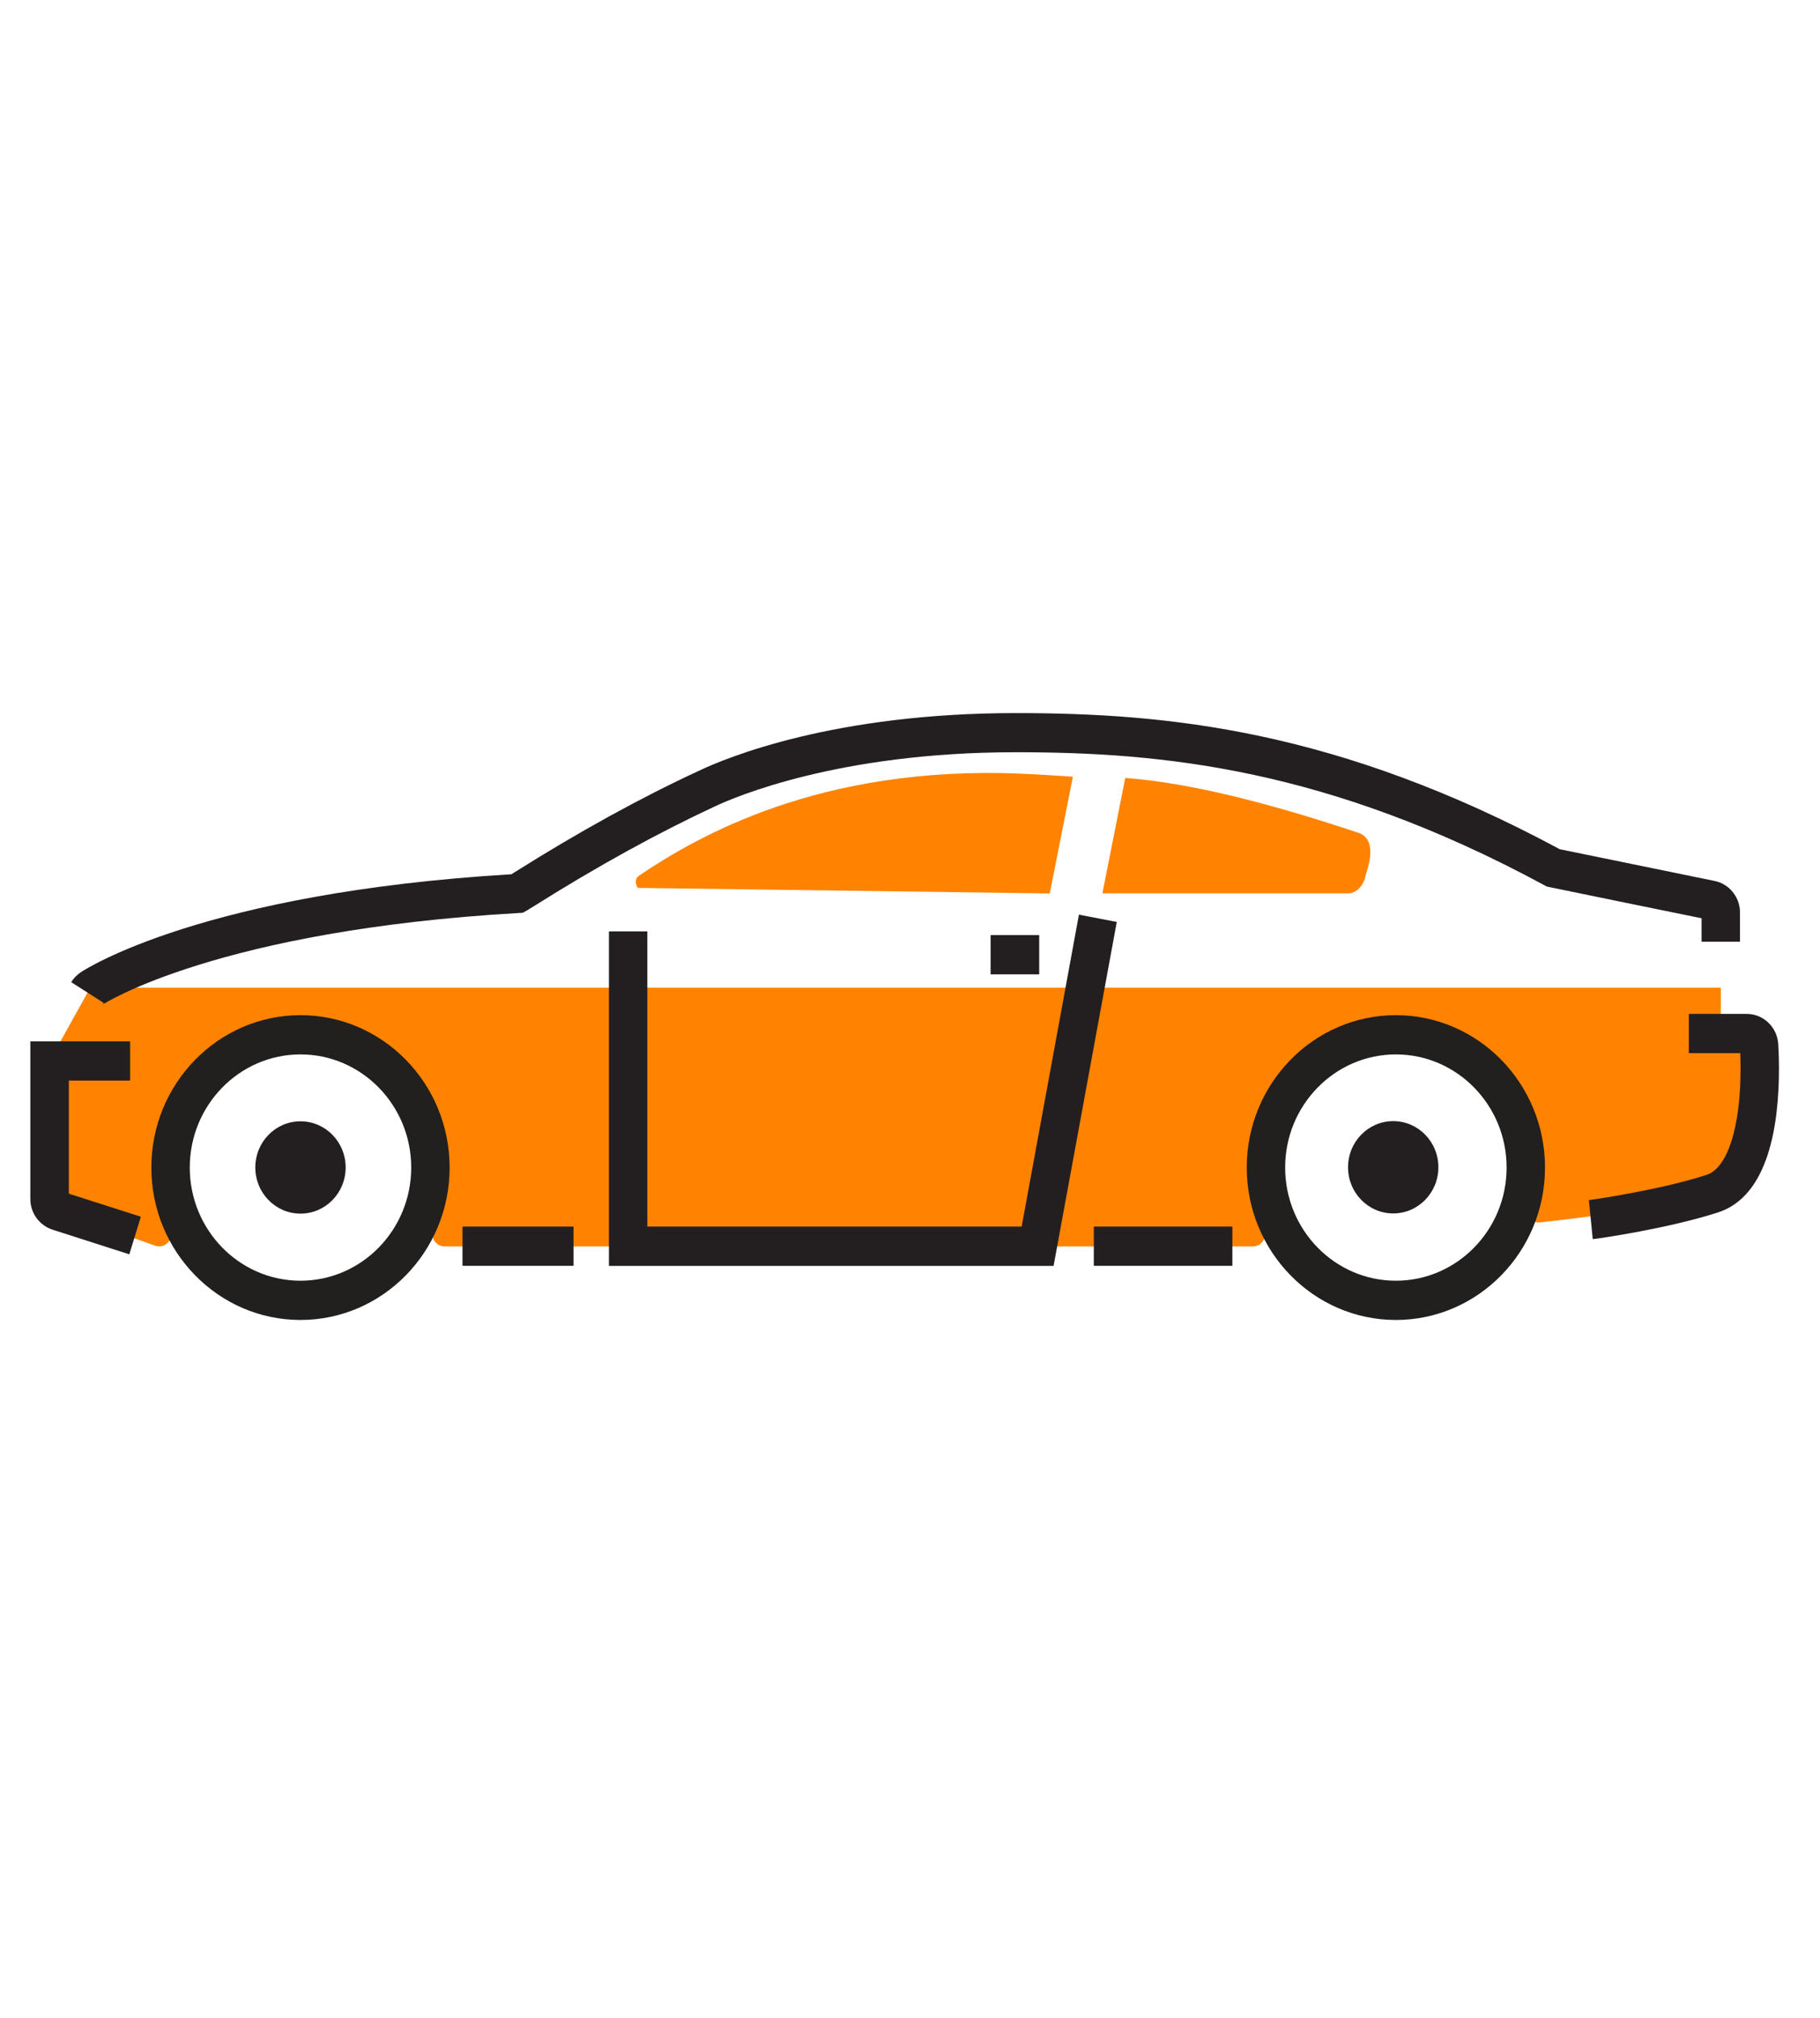
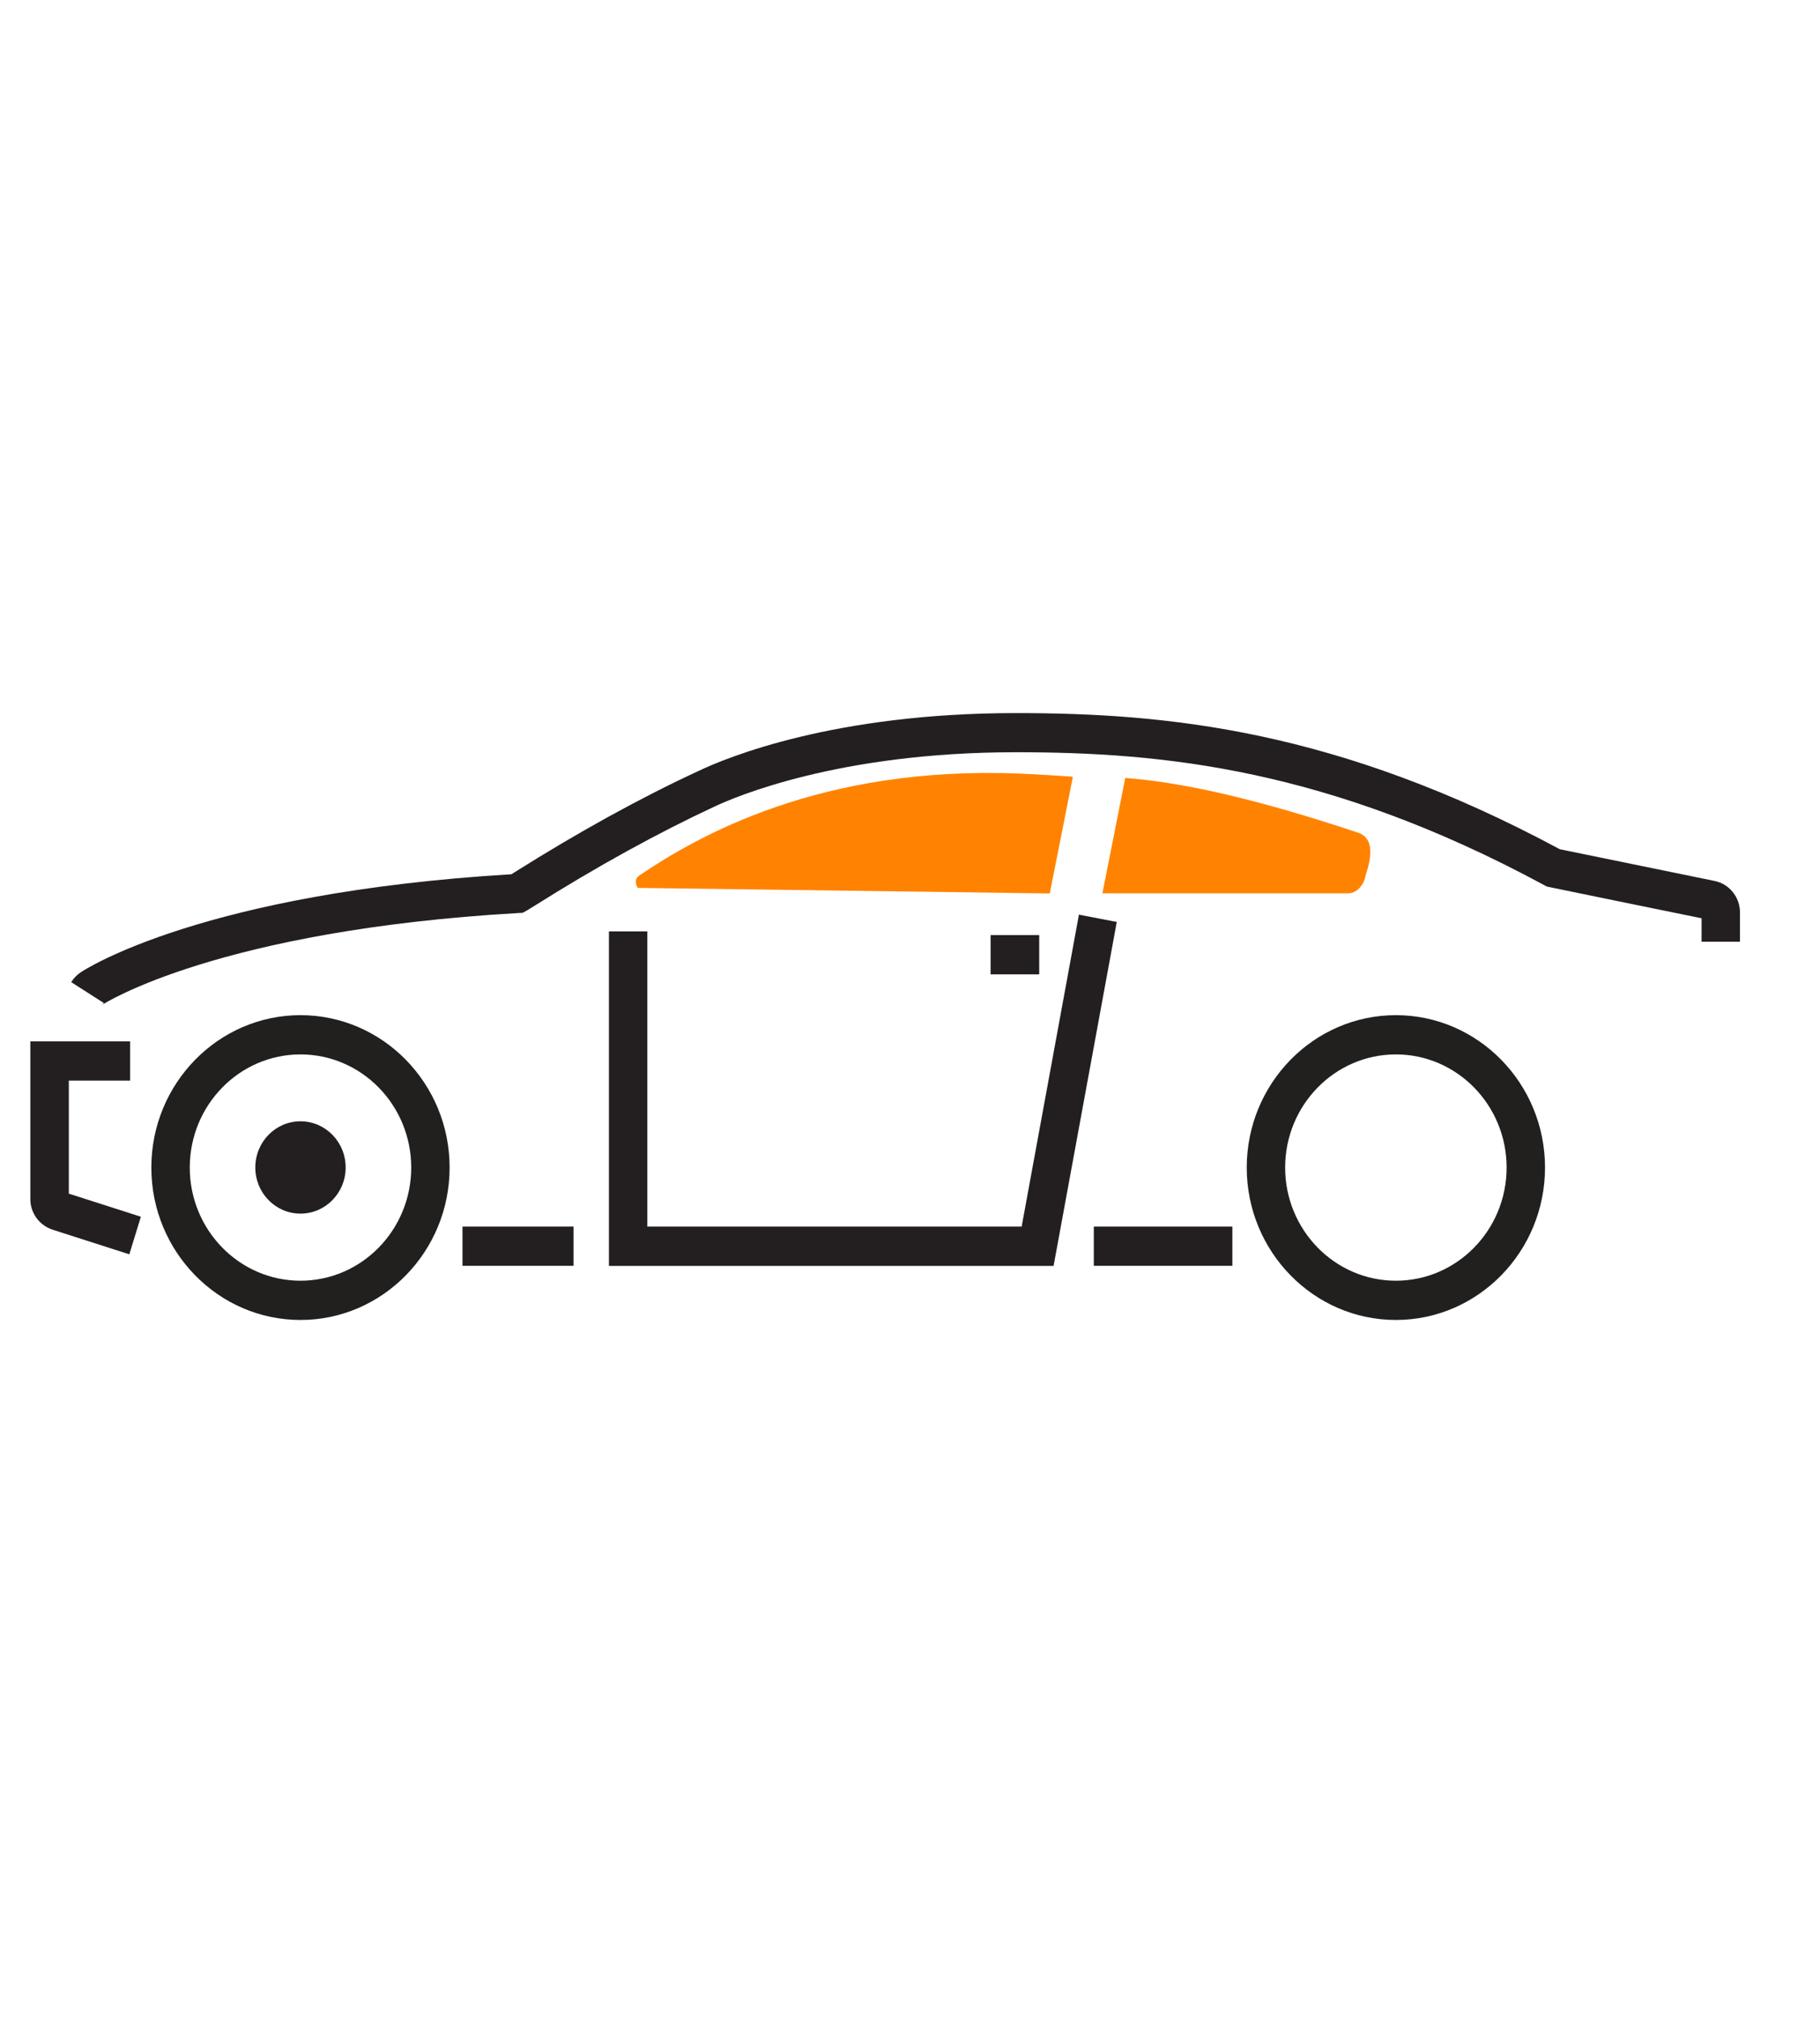
<svg xmlns="http://www.w3.org/2000/svg" width="120" height="133" viewBox="0 0 120 133" fill="none">
  <g clip-path="url(#clip0_9110_14755)">
-     <path d="M115.177 68.117H113.461V65.101H6.134C6.078 65.139 6.034 65.165 6.015 65.178C5.914 65.242 5.832 65.325 5.77 65.428L3.263 69.94V79.035C3.263 79.382 3.476 79.696 3.803 79.812L10.224 82.103C10.469 82.193 10.746 82.154 10.953 82.001C11.167 81.846 11.292 81.596 11.292 81.333V76.962C11.292 72.116 15.156 68.169 19.9 68.169C24.644 68.169 28.508 72.11 28.508 76.962V81.333C28.508 81.782 28.866 82.154 29.312 82.154H82.618C83.058 82.154 83.422 81.782 83.422 81.333V76.962C83.422 72.116 87.28 68.169 92.03 68.169C96.78 68.169 100.638 72.11 100.638 76.962V79.754C100.638 79.985 100.732 80.21 100.901 80.364C101.071 80.518 101.297 80.595 101.523 80.569C101.856 80.537 109.773 79.69 112.896 78.676C115.648 77.784 116.025 73.008 116.025 70.447C116.025 69.671 115.993 69.093 115.974 68.888C115.943 68.457 115.597 68.124 115.17 68.124L115.177 68.117Z" fill="#FF8300" />
    <path d="M70.724 51.275L69.216 58.888L42.048 58.522C42.048 58.522 41.703 58.008 42.149 57.706C45.931 55.152 54.068 50.428 67.313 50.993C68.437 51.038 69.543 51.115 70.724 51.192" fill="#FF8300" />
    <path d="M72.684 58.887L74.192 51.274C78.659 51.608 84.082 53.059 89.636 54.914C90.918 55.446 90.101 57.404 90.031 57.744C89.918 58.348 89.441 58.88 88.894 58.88C88.894 58.88 86.412 58.88 82.592 58.88H75.87H72.678" fill="#FF8300" />
    <path d="M69.467 83.438H40.15V61.39H42.682V80.844H67.362L71.138 60.286L73.633 60.767L69.467 83.438Z" fill="#231F20" />
    <path d="M37.814 80.845H30.494V83.431H37.814V80.845Z" fill="#231F20" />
    <path d="M8.528 82.674L3.426 81.037C2.559 80.729 2 79.927 2 79.028V68.637H8.578V71.223H4.538V78.675L9.288 80.196L8.528 82.668V82.674Z" fill="#231F20" />
    <path d="M6.712 66.255C6.756 66.223 6.806 66.172 6.844 66.108L4.695 64.734C4.859 64.471 5.079 64.246 5.33 64.08C5.638 63.874 13.397 58.842 33.723 57.623C33.767 57.597 33.817 57.565 33.874 57.526C38.121 54.85 42.23 52.584 46.075 50.806C47.948 49.914 55.023 47 66.979 47C76.938 47 88.178 48.091 102.843 55.973C104.225 56.255 113.059 58.066 113.059 58.066C114.021 58.264 114.718 59.131 114.724 60.126V62.071H112.192V60.524C110.358 60.151 102.353 58.515 102.164 58.47L101.982 58.431L101.819 58.342C87.569 50.646 76.649 49.58 66.979 49.58C55.249 49.58 48.394 52.558 47.137 53.149C43.38 54.895 39.371 57.103 35.212 59.721C34.923 59.901 34.747 60.01 34.697 60.036L34.458 60.164L34.188 60.177C14.434 61.32 6.894 66.121 6.712 66.243V66.255Z" fill="#231F20" />
-     <path d="M105.017 81.673L104.76 79.099C105.162 79.054 109.56 78.4 112.519 77.437C113.902 76.988 114.762 74.305 114.762 70.441C114.762 70.017 114.75 69.671 114.744 69.414H111.351V66.827H115.177C116.258 66.827 117.169 67.694 117.244 68.791C117.25 68.9 117.294 69.536 117.294 70.441C117.294 74.163 116.597 78.83 113.286 79.908C110.063 80.954 105.438 81.635 105.017 81.673Z" fill="#231F20" />
    <path d="M81.255 80.845H72.119V83.431H81.255V80.845Z" fill="#231F20" />
    <path d="M68.519 61.634H65.314V64.22H68.519V61.634Z" fill="#231F20" />
    <path d="M92.036 87C86.614 87 82.203 82.494 82.203 76.955C82.203 71.416 86.614 66.91 92.036 66.91C97.458 66.91 101.869 71.416 101.869 76.955C101.869 82.494 97.458 87 92.036 87ZM92.036 69.497C88.009 69.497 84.735 72.841 84.735 76.955C84.735 81.069 88.009 84.413 92.036 84.413C96.064 84.413 99.337 81.069 99.337 76.955C99.337 72.841 96.064 69.497 92.036 69.497Z" fill="#221F1F" />
    <path d="M19.812 87C14.39 87 9.979 82.494 9.979 76.955C9.979 71.416 14.39 66.91 19.812 66.91C25.235 66.91 29.645 71.416 29.645 76.955C29.645 82.494 25.235 87 19.812 87ZM19.812 69.497C15.785 69.497 12.512 72.841 12.512 76.955C12.512 81.069 15.785 84.413 19.812 84.413C23.84 84.413 27.113 81.069 27.113 76.955C27.113 72.841 23.84 69.497 19.812 69.497Z" fill="#221F1F" />
-     <path d="M91.86 73.894C90.214 73.894 88.882 75.254 88.882 76.936C88.882 78.618 90.214 79.978 91.86 79.978C93.506 79.978 94.838 78.618 94.838 76.936C94.838 75.254 93.506 73.894 91.86 73.894Z" fill="#231F20" />
    <path d="M19.812 73.906C18.166 73.906 16.834 75.267 16.834 76.949C16.834 78.63 18.166 79.991 19.812 79.991C21.458 79.991 22.79 78.63 22.79 76.949C22.79 75.267 21.458 73.906 19.812 73.906Z" fill="#231F20" />
  </g>
  <defs>
    <clipPath id="clip0_9110_14755">
      <rect width="115.294" height="40" fill="white" transform="translate(2 47)" />
    </clipPath>
  </defs>
</svg>